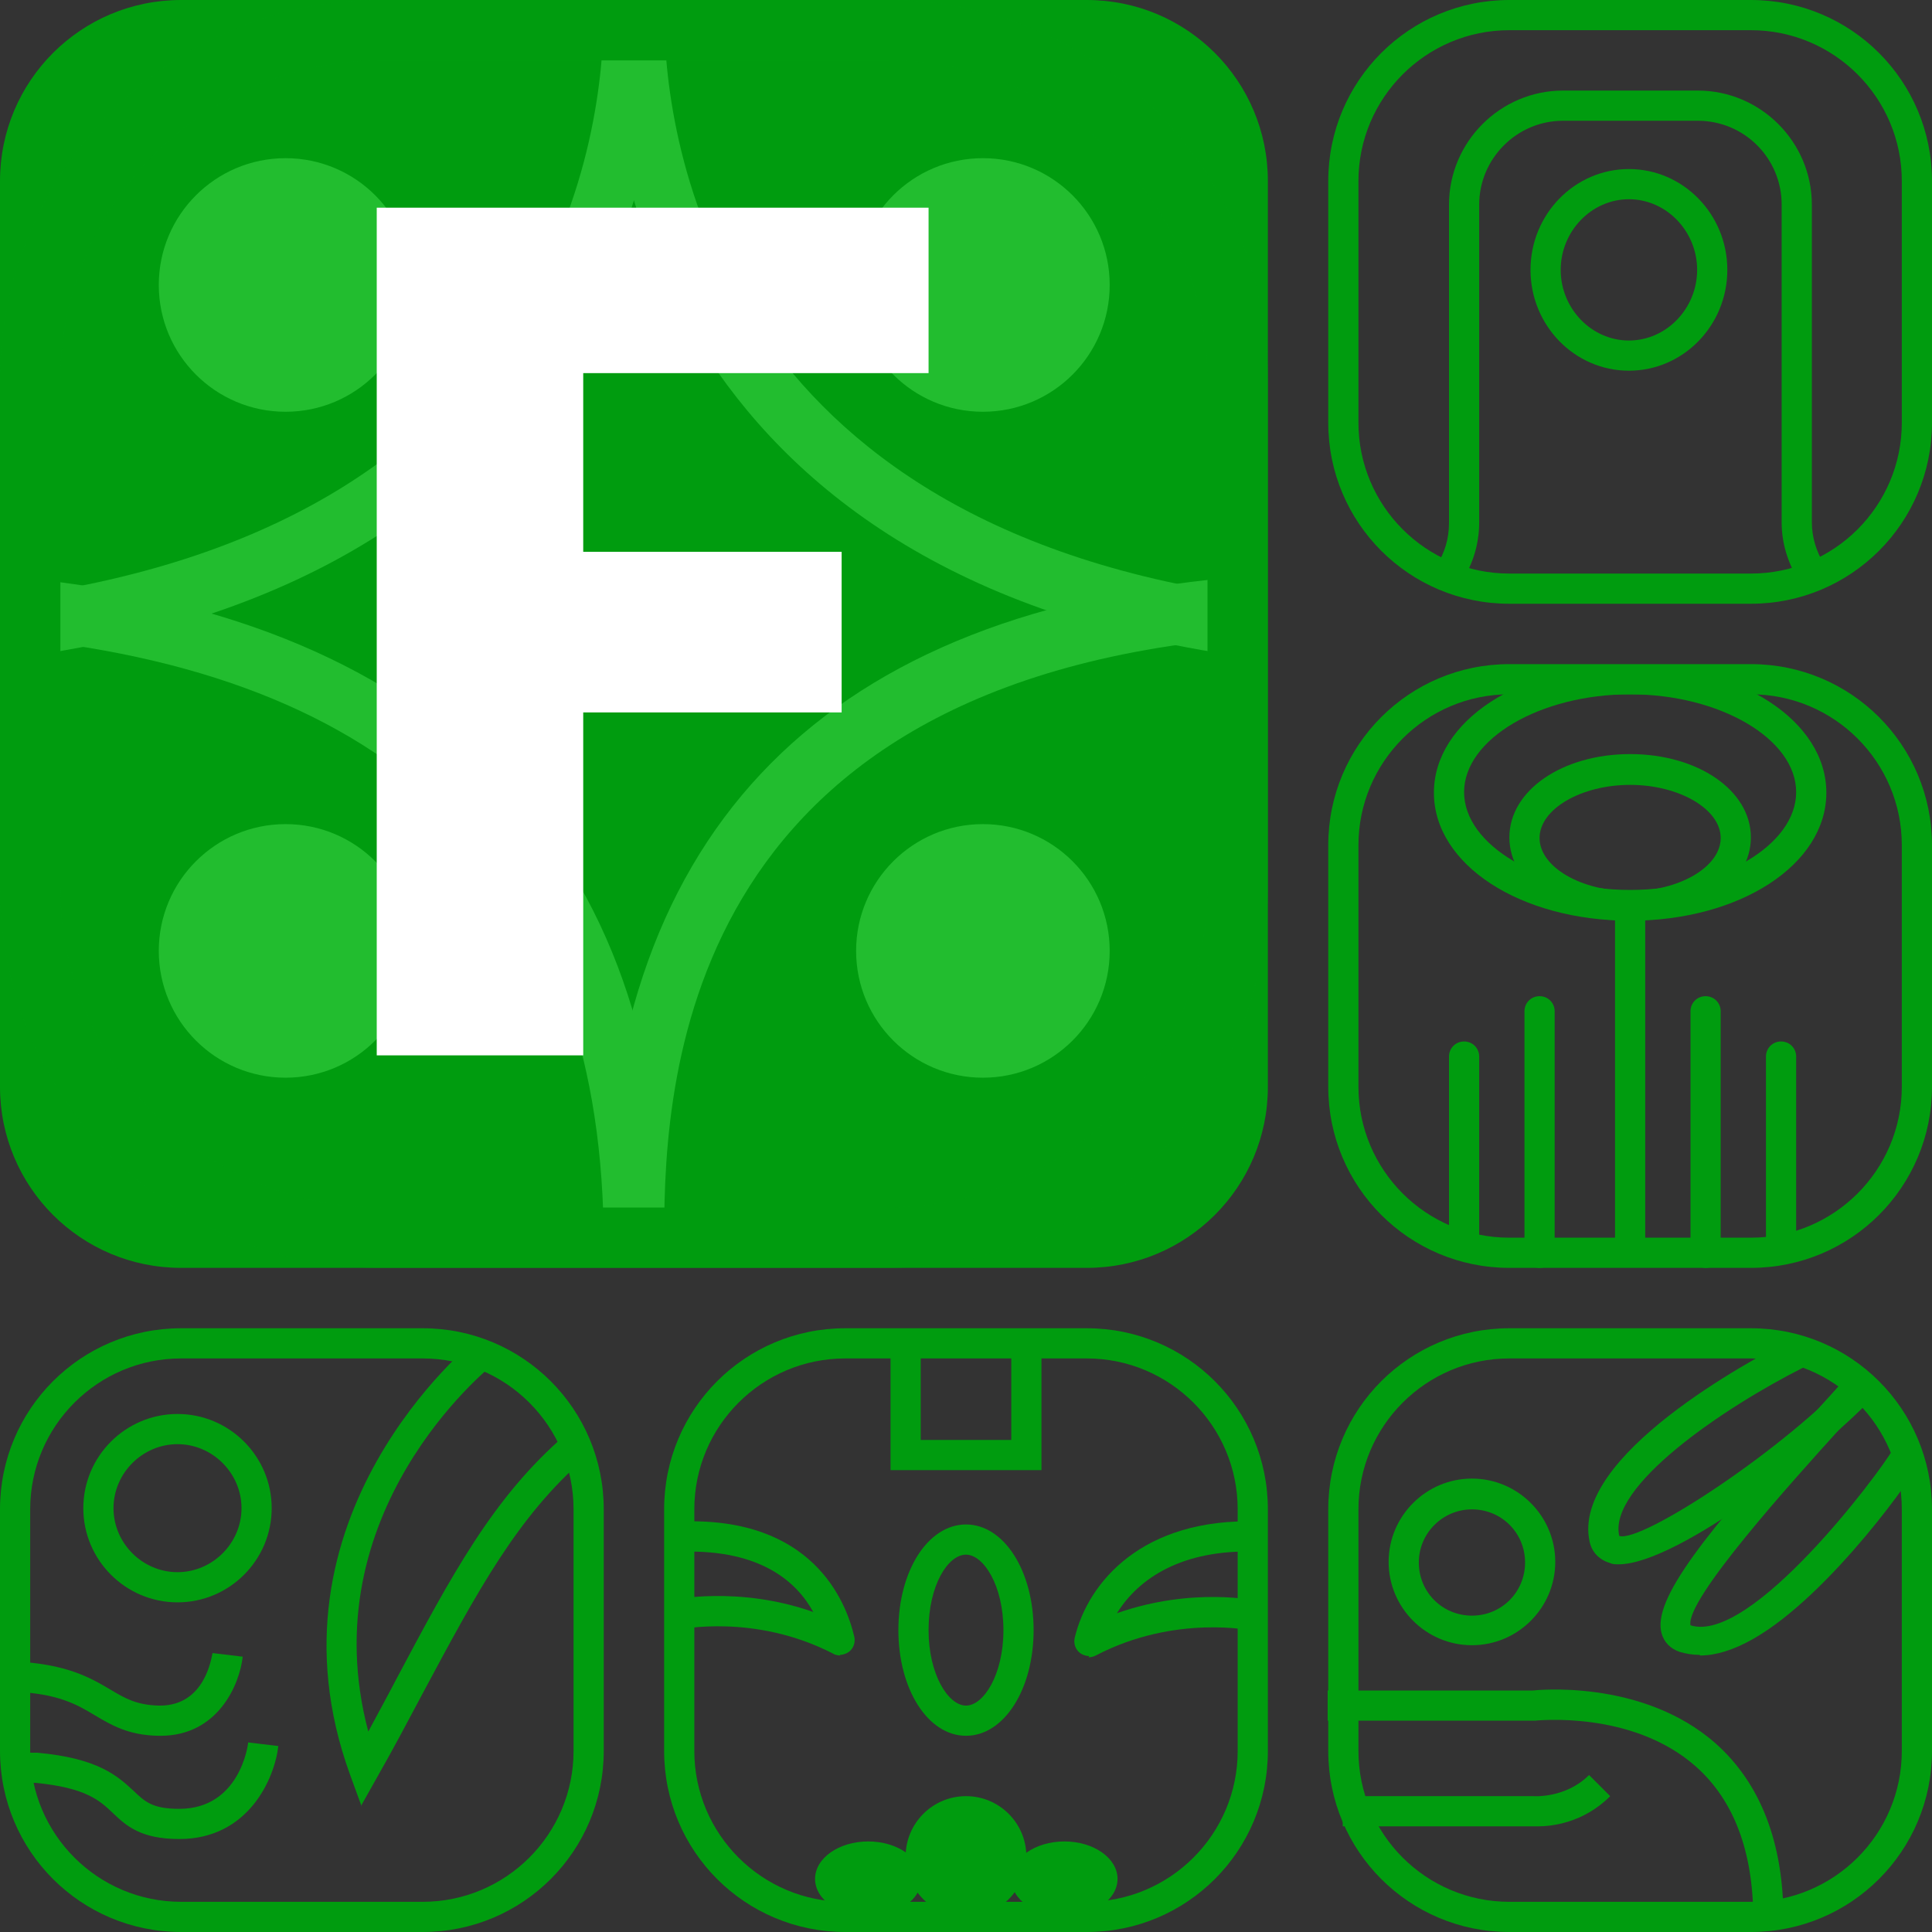
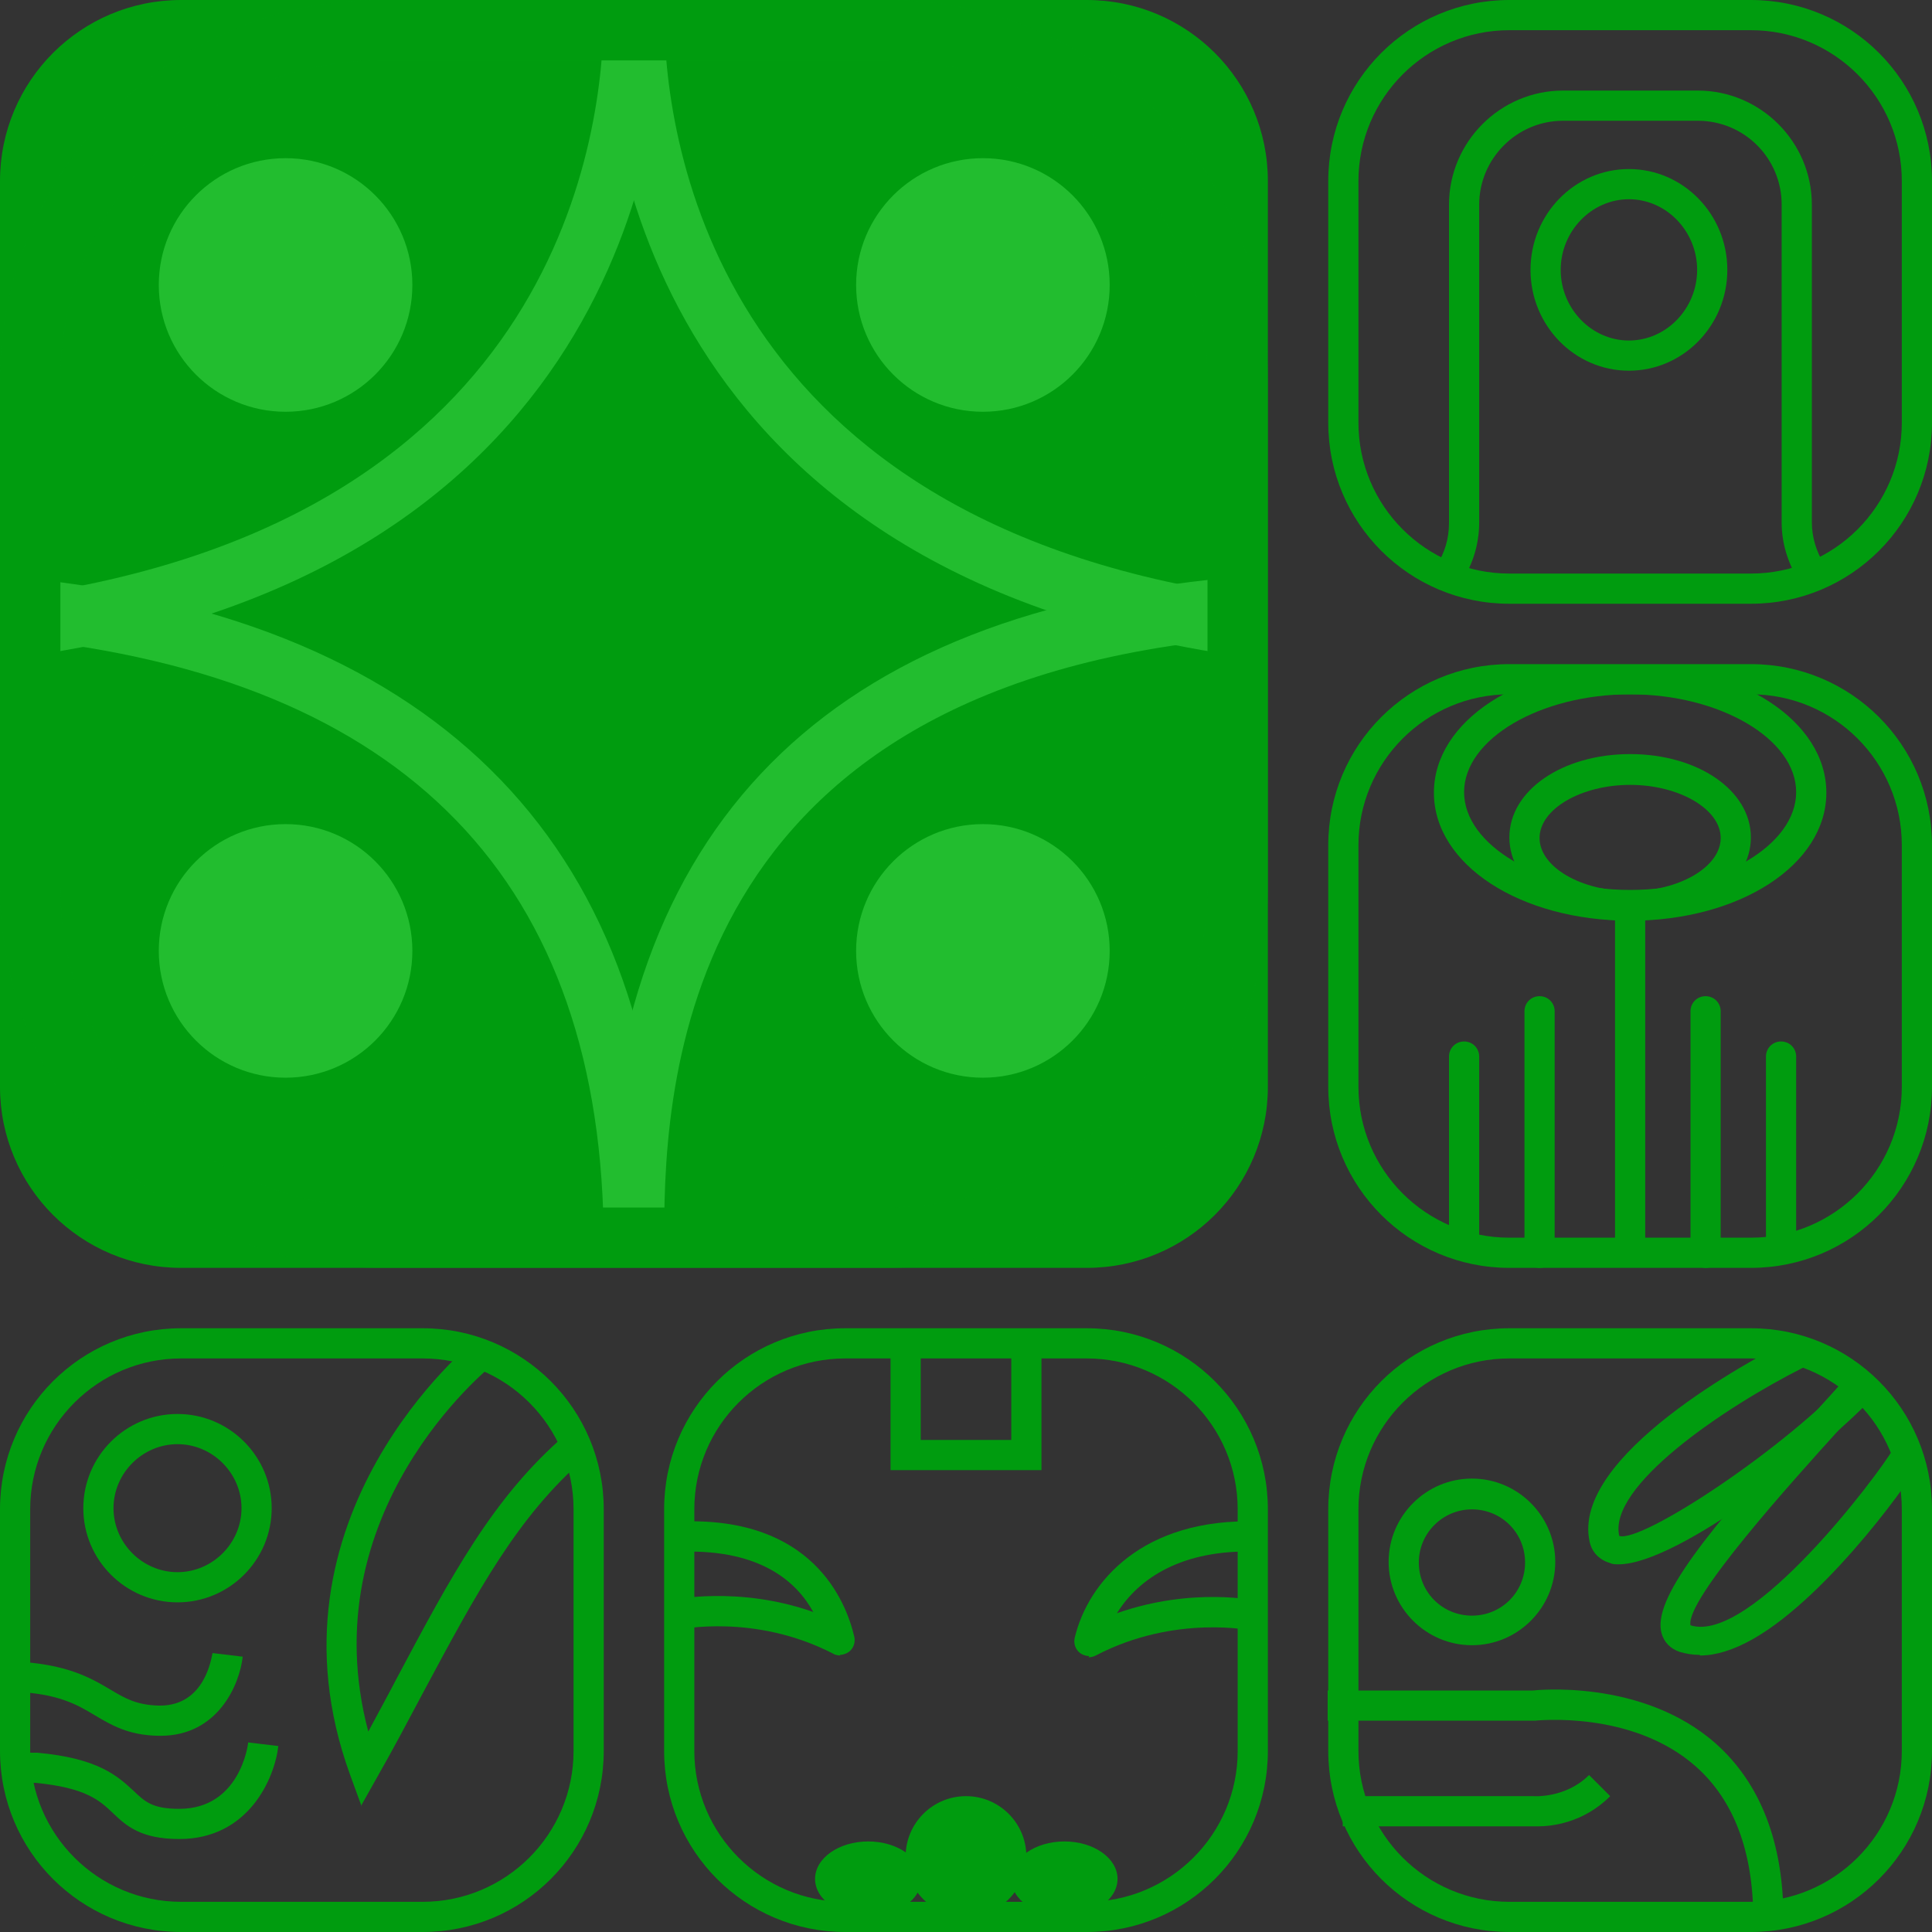
<svg xmlns="http://www.w3.org/2000/svg" viewBox="0 0 32 32">
  <rect x="0" y="0" width="32" height="32" fill="#333333" stroke="none" />
  <defs>
    <style>
      .cls-1 {
        fill: #009c0f;
      }

      .cls-2 {
        fill: #fff;
      }

      .cls-3 {
        fill: #43de4f;
      }

      .cls-4 {
        opacity: .5;
      }
    </style>
  </defs>
  <g id="Kleine_iconen" data-name="Kleine iconen">
    <g>
      <g>
        <path class="cls-1" d="M27,15.25c-1.82,0-3.25-.93-3.25-2.12s1.43-2.12,3.25-2.12,3.25,.93,3.25,2.12-1.43,2.12-3.25,2.12Zm0-3.75c-1.49,0-2.75,.74-2.75,1.62s1.26,1.62,2.75,1.62,2.75-.74,2.75-1.62-1.26-1.62-2.75-1.62Z" />
        <path class="cls-1" d="M27,15.25c-1.12,0-2-.6-2-1.38s.88-1.38,2-1.38,2,.6,2,1.38-.88,1.38-2,1.38Zm0-2.25c-.81,0-1.5,.4-1.5,.88s.69,.88,1.5,.88,1.5-.4,1.5-.88-.69-.88-1.5-.88Z" />
        <rect class="cls-1" x="26.75" y="15" width=".5" height="5.75" />
        <path class="cls-1" d="M28.25,21c-.14,0-.25-.11-.25-.25v-4c0-.14,.11-.25,.25-.25s.25,.11,.25,.25v4c0,.14-.11,.25-.25,.25Z" />
        <path class="cls-1" d="M25.5,21c-.14,0-.25-.11-.25-.25v-4c0-.14,.11-.25,.25-.25s.25,.11,.25,.25v4c0,.14-.11,.25-.25,.25Z" />
        <path class="cls-1" d="M24.25,20.75c-.14,0-.25-.11-.25-.25v-3c0-.14,.11-.25,.25-.25s.25,.11,.25,.25v3c0,.14-.11,.25-.25,.25Z" />
        <path class="cls-1" d="M29.5,20.75c-.14,0-.25-.11-.25-.25v-3c0-.14,.11-.25,.25-.25s.25,.11,.25,.25v3c0,.14-.11,.25-.25,.25Z" />
      </g>
      <path class="cls-1" d="M29,11.5c1.38,0,2.5,1.12,2.5,2.5v4c0,1.38-1.12,2.5-2.5,2.5h-4c-1.38,0-2.5-1.12-2.5-2.5v-4c0-1.38,1.12-2.5,2.5-2.5h4m0-.5h-4c-1.66,0-3,1.34-3,3v4c0,1.66,1.34,3,3,3h4c1.66,0,3-1.34,3-3v-4c0-1.66-1.34-3-3-3h0Z" />
    </g>
    <g>
      <g>
        <path class="cls-1" d="M2.94,26.54c-.86,0-1.56-.7-1.56-1.56s.7-1.56,1.56-1.56,1.56,.7,1.56,1.56-.7,1.56-1.56,1.56Zm0-2.62c-.58,0-1.06,.48-1.06,1.06s.48,1.06,1.06,1.06,1.06-.48,1.06-1.06-.48-1.06-1.06-1.06Z" />
        <path class="cls-1" d="M5.99,29.92l-.19-.52c-1.56-4.28,2.04-7.18,2.08-7.21l.31,.39c-.13,.1-3.05,2.48-2.09,6.1,.16-.3,.32-.59,.46-.86,.93-1.75,1.61-3.02,2.8-4.05l.33,.38c-1.12,.97-1.78,2.2-2.69,3.9-.23,.43-.47,.89-.75,1.38l-.27,.48Z" />
        <path class="cls-1" d="M2.66,28.75s-.02,0-.04,0c-.5-.01-.78-.18-1.05-.34-.3-.18-.61-.36-1.34-.39l.02-.5c.85,.04,1.25,.27,1.57,.46,.25,.15,.44,.26,.81,.27,0,0,.02,0,.02,0,.74,0,.85-.78,.87-.87l.5,.06c-.05,.46-.41,1.31-1.36,1.31Z" />
        <path class="cls-1" d="M2.97,30.46c-.64,0-.88-.22-1.1-.43-.22-.21-.45-.42-1.28-.5H.29s0-.5,0-.5h.32c1.02,.09,1.34,.39,1.6,.63,.19,.18,.31,.3,.76,.3,1,0,1.14-1.06,1.14-1.1l.5,.06c-.06,.53-.49,1.54-1.64,1.54Z" />
      </g>
      <path class="cls-1" d="M7,22.5c1.38,0,2.5,1.12,2.5,2.5v4c0,1.38-1.12,2.5-2.5,2.5H3c-1.38,0-2.5-1.12-2.5-2.5v-4c0-1.38,1.12-2.5,2.5-2.5H7m0-.5H3c-1.66,0-3,1.34-3,3v4c0,1.66,1.34,3,3,3H7c1.66,0,3-1.34,3-3v-4c0-1.66-1.34-3-3-3h0Z" />
    </g>
    <g>
      <g>
        <path class="cls-1" d="M24.21,9.64l-.42-.27c.14-.21,.21-.45,.21-.71V3.39c0-1.04,.85-1.89,1.89-1.89h2.23c1.04,0,1.89,.85,1.89,1.89v5.26c0,.24,.07,.48,.2,.69l-.42,.27c-.18-.29-.28-.62-.28-.95V3.39c0-.77-.62-1.39-1.39-1.39h-2.23c-.77,0-1.39,.63-1.39,1.39v5.26c0,.35-.1,.69-.29,.98Z" />
        <path class="cls-1" d="M26.98,6.14c-.9,0-1.63-.75-1.63-1.67s.73-1.67,1.63-1.67,1.63,.75,1.63,1.67-.73,1.67-1.63,1.67Zm0-2.84c-.62,0-1.13,.53-1.13,1.17s.51,1.17,1.13,1.17,1.13-.53,1.13-1.17-.51-1.17-1.13-1.17Z" />
      </g>
      <g id="Saludo">
        <path class="cls-1" d="M29,.5c1.38,0,2.5,1.12,2.5,2.5V7c0,1.38-1.12,2.5-2.5,2.5h-4c-1.38,0-2.5-1.12-2.5-2.5V3c0-1.38,1.12-2.5,2.5-2.5h4m0-.5h-4c-1.66,0-3,1.34-3,3V7c0,1.66,1.34,3,3,3h4c1.66,0,3-1.34,3-3V3c0-1.66-1.34-3-3-3h0Z" />
      </g>
    </g>
    <g>
      <g>
        <polygon class="cls-1" points="17.25 24.35 14.75 24.35 14.75 22.1 15.25 22.1 15.25 23.85 16.75 23.85 16.75 22.1 17.25 22.1 17.25 24.35" />
        <path class="cls-1" d="M18.04,27.43c-.05,0-.11-.02-.15-.05-.08-.06-.11-.16-.09-.25,.22-.93,1.13-1.99,3.02-1.93l-.02,.5c-1.22-.04-1.94,.44-2.3,1.02,1.25-.44,2.31-.21,2.36-.2l-.11,.49s-1.28-.28-2.6,.41c-.04,.02-.08,.03-.12,.03Z" />
        <path class="cls-1" d="M13.92,27.42s-.08,0-.12-.03c-1.3-.67-2.54-.4-2.56-.4l-.11-.49s1.1-.24,2.34,.2c-.28-.51-.88-1.03-2.15-1l-.02-.5c2.15-.07,2.71,1.31,2.85,1.91,.02,.09-.01,.19-.09,.25-.04,.03-.1,.05-.15,.05Z" />
-         <path class="cls-1" d="M16,28.75c-.63,0-1.12-.77-1.12-1.75s.49-1.75,1.12-1.75,1.12,.77,1.12,1.75-.49,1.75-1.12,1.75Zm0-3c-.3,0-.62,.51-.62,1.25s.33,1.25,.62,1.25,.62-.51,.62-1.25-.33-1.25-.62-1.25Z" />
        <circle class="cls-1" cx="16" cy="30.75" r="1" />
        <ellipse class="cls-1" cx="17.63" cy="31.12" rx=".88" ry=".62" />
        <ellipse class="cls-1" cx="14.38" cy="31.12" rx=".88" ry=".62" />
      </g>
      <path class="cls-1" d="M18,22.5c1.38,0,2.5,1.12,2.5,2.5v4c0,1.38-1.12,2.5-2.5,2.5h-4c-1.38,0-2.5-1.12-2.5-2.5v-4c0-1.38,1.12-2.5,2.5-2.5h4m0-.5h-4c-1.66,0-3,1.34-3,3v4c0,1.66,1.34,3,3,3h4c1.66,0,3-1.34,3-3v-4c0-1.66-1.34-3-3-3h0Z" />
    </g>
    <g>
      <g>
        <path class="cls-1" d="M24.38,27.25c-.76,0-1.38-.62-1.38-1.38s.62-1.38,1.38-1.38,1.38,.62,1.38,1.38-.62,1.38-1.38,1.38Zm0-2.25c-.48,0-.88,.39-.88,.88s.39,.88,.88,.88,.88-.39,.88-.88-.39-.88-.88-.88Z" />
        <path class="cls-1" d="M29.54,31.79h-.5c0-1.12-.32-1.97-.95-2.53-1.06-.94-2.65-.76-2.67-.76h-3.43s0-.5,0-.5h3.4s1.8-.21,3.03,.88c.74,.66,1.12,1.64,1.12,2.91Z" />
        <path class="cls-1" d="M25.48,30.25c-.06,0-.09,0-.1,0h-3.14s0-.5,0-.5h3.16s.53,.04,.92-.35l.35,.35c-.45,.45-.98,.5-1.2,.5Z" />
        <path class="cls-1" d="M26.81,25.91c-.05,0-.1,0-.14-.02-.17-.05-.3-.17-.34-.35-.32-1.42,2.7-3.03,3.31-3.34l.23,.45c-1.33,.67-3.24,1.97-3.05,2.79,.37,.12,2.78-1.46,3.91-2.71l.37,.33c-.8,.89-3.3,2.85-4.29,2.85Z" />
        <path class="cls-1" d="M28.15,27.41c-.12,0-.23-.02-.33-.05-.15-.05-.26-.16-.3-.31-.15-.56,.71-1.64,2.58-3.7,.18-.2,.35-.38,.49-.55l.37,.33c-.15,.17-.32,.35-.5,.55-.76,.84-2.55,2.82-2.46,3.24,1,.32,3.13-2.52,3.35-2.91l.47,.16c-.04,.17-1.51,2.26-2.79,2.98-.32,.18-.61,.27-.87,.27Z" />
      </g>
      <path class="cls-1" d="M29,22.5c1.38,0,2.5,1.12,2.5,2.5v4c0,1.38-1.12,2.5-2.5,2.5h-4c-1.38,0-2.5-1.12-2.5-2.5v-4c0-1.38,1.12-2.5,2.5-2.5h4m0-.5h-4c-1.66,0-3,1.34-3,3v4c0,1.66,1.34,3,3,3h4c1.66,0,3-1.34,3-3v-4c0-1.66-1.34-3-3-3h0Z" />
    </g>
  </g>
  <g id="Grote_iconen" data-name="Grote iconen">
    <g>
      <g>
        <rect class="cls-1" x=".5" y=".5" width="20" height="20" rx="2.5" ry="2.5" />
        <path class="cls-1" d="M18,1c1.1,0,2,.9,2,2v15c0,1.1-.9,2-2,2H3c-1.1,0-2-.9-2-2V3C1,1.9,1.9,1,3,1h15m0-1H3C1.34,0,0,1.34,0,3v15c0,1.66,1.34,3,3,3h15c1.66,0,3-1.34,3-3V3c0-1.66-1.34-3-3-3h0Z" />
      </g>
      <g class="cls-4">
        <g>
          <g>
            <path class="cls-3" d="M11,20.62h-1c0-6.7,3.48-10.42,10.36-11.05l.09,1c-9.45,.87-9.45,7.78-9.45,10.06Z" />
            <path class="cls-3" d="M11,20.62h-1c0-6.01-3.27-9.39-9.73-10.05l.1-1c6.95,.71,10.63,4.53,10.63,11.04Z" />
            <path class="cls-3" d="M20.35,10.84C10.5,9.35,10,1.72,10,.2h1c0,1.93,.69,8.32,9.5,9.65l-.15,.99Z" />
            <path class="cls-3" d="M.58,10.85l-.15-.99C9.31,8.55,10,2.14,10,.2h1c0,1.52-.5,9.18-10.42,10.65Z" />
            <circle class="cls-3" cx="4.73" cy="4.72" r="2.1" />
            <circle class="cls-3" cx="16.28" cy="4.72" r="2.1" />
            <circle class="cls-3" cx="4.73" cy="15.75" r="2.1" />
            <circle class="cls-3" cx="16.28" cy="15.75" r="2.1" />
          </g>
          <path class="cls-1" d="M14.7,1c2.92,0,5.3,2.38,5.3,5.3V14.7c0,2.92-2.38,5.3-5.3,5.3H6.3c-2.92,0-5.3-2.38-5.3-5.3V6.3C1,3.38,3.38,1,6.3,1H14.7m0-1H6.3C2.82,0,0,2.82,0,6.3V14.7c0,3.48,2.82,6.3,6.3,6.3H14.7c3.48,0,6.3-2.82,6.3-6.3V6.3c0-3.48-2.82-6.3-6.3-6.3h0Z" />
        </g>
      </g>
-       <path class="cls-2" d="M15.38,3.44v2.74h-5.72v2.96h4.28v2.66h-4.28v5.68h-3.42V3.44H15.38Z" />
    </g>
  </g>
</svg>